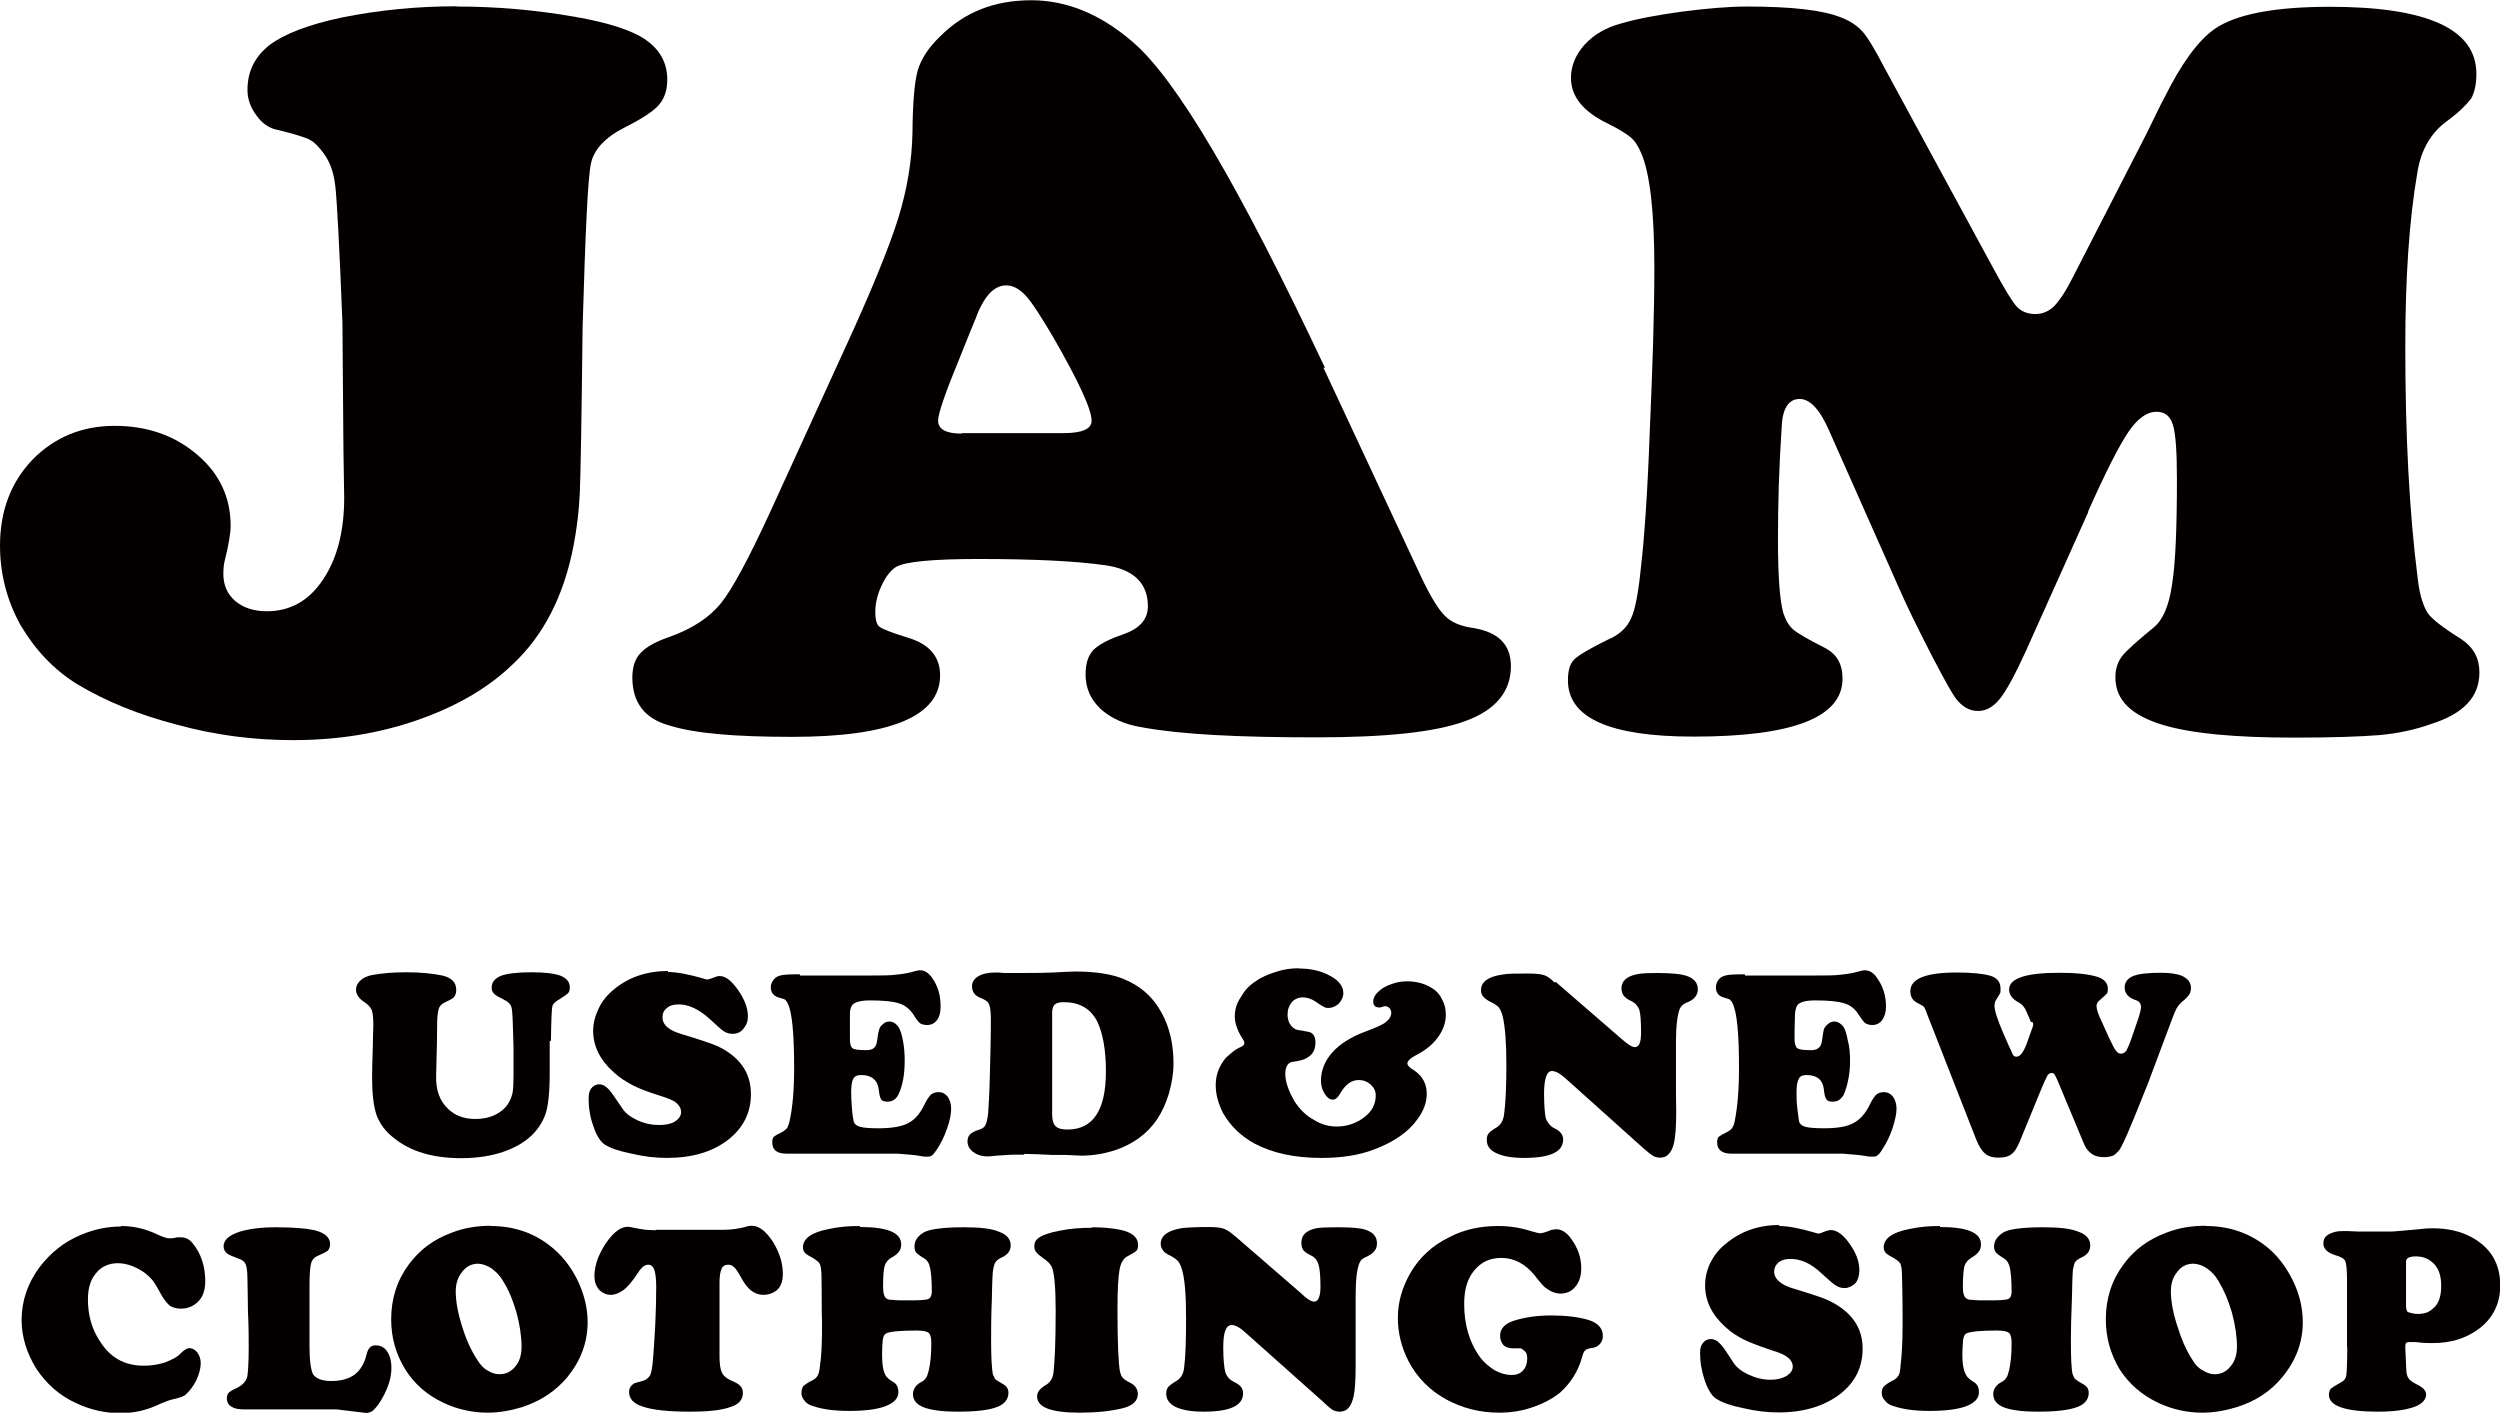
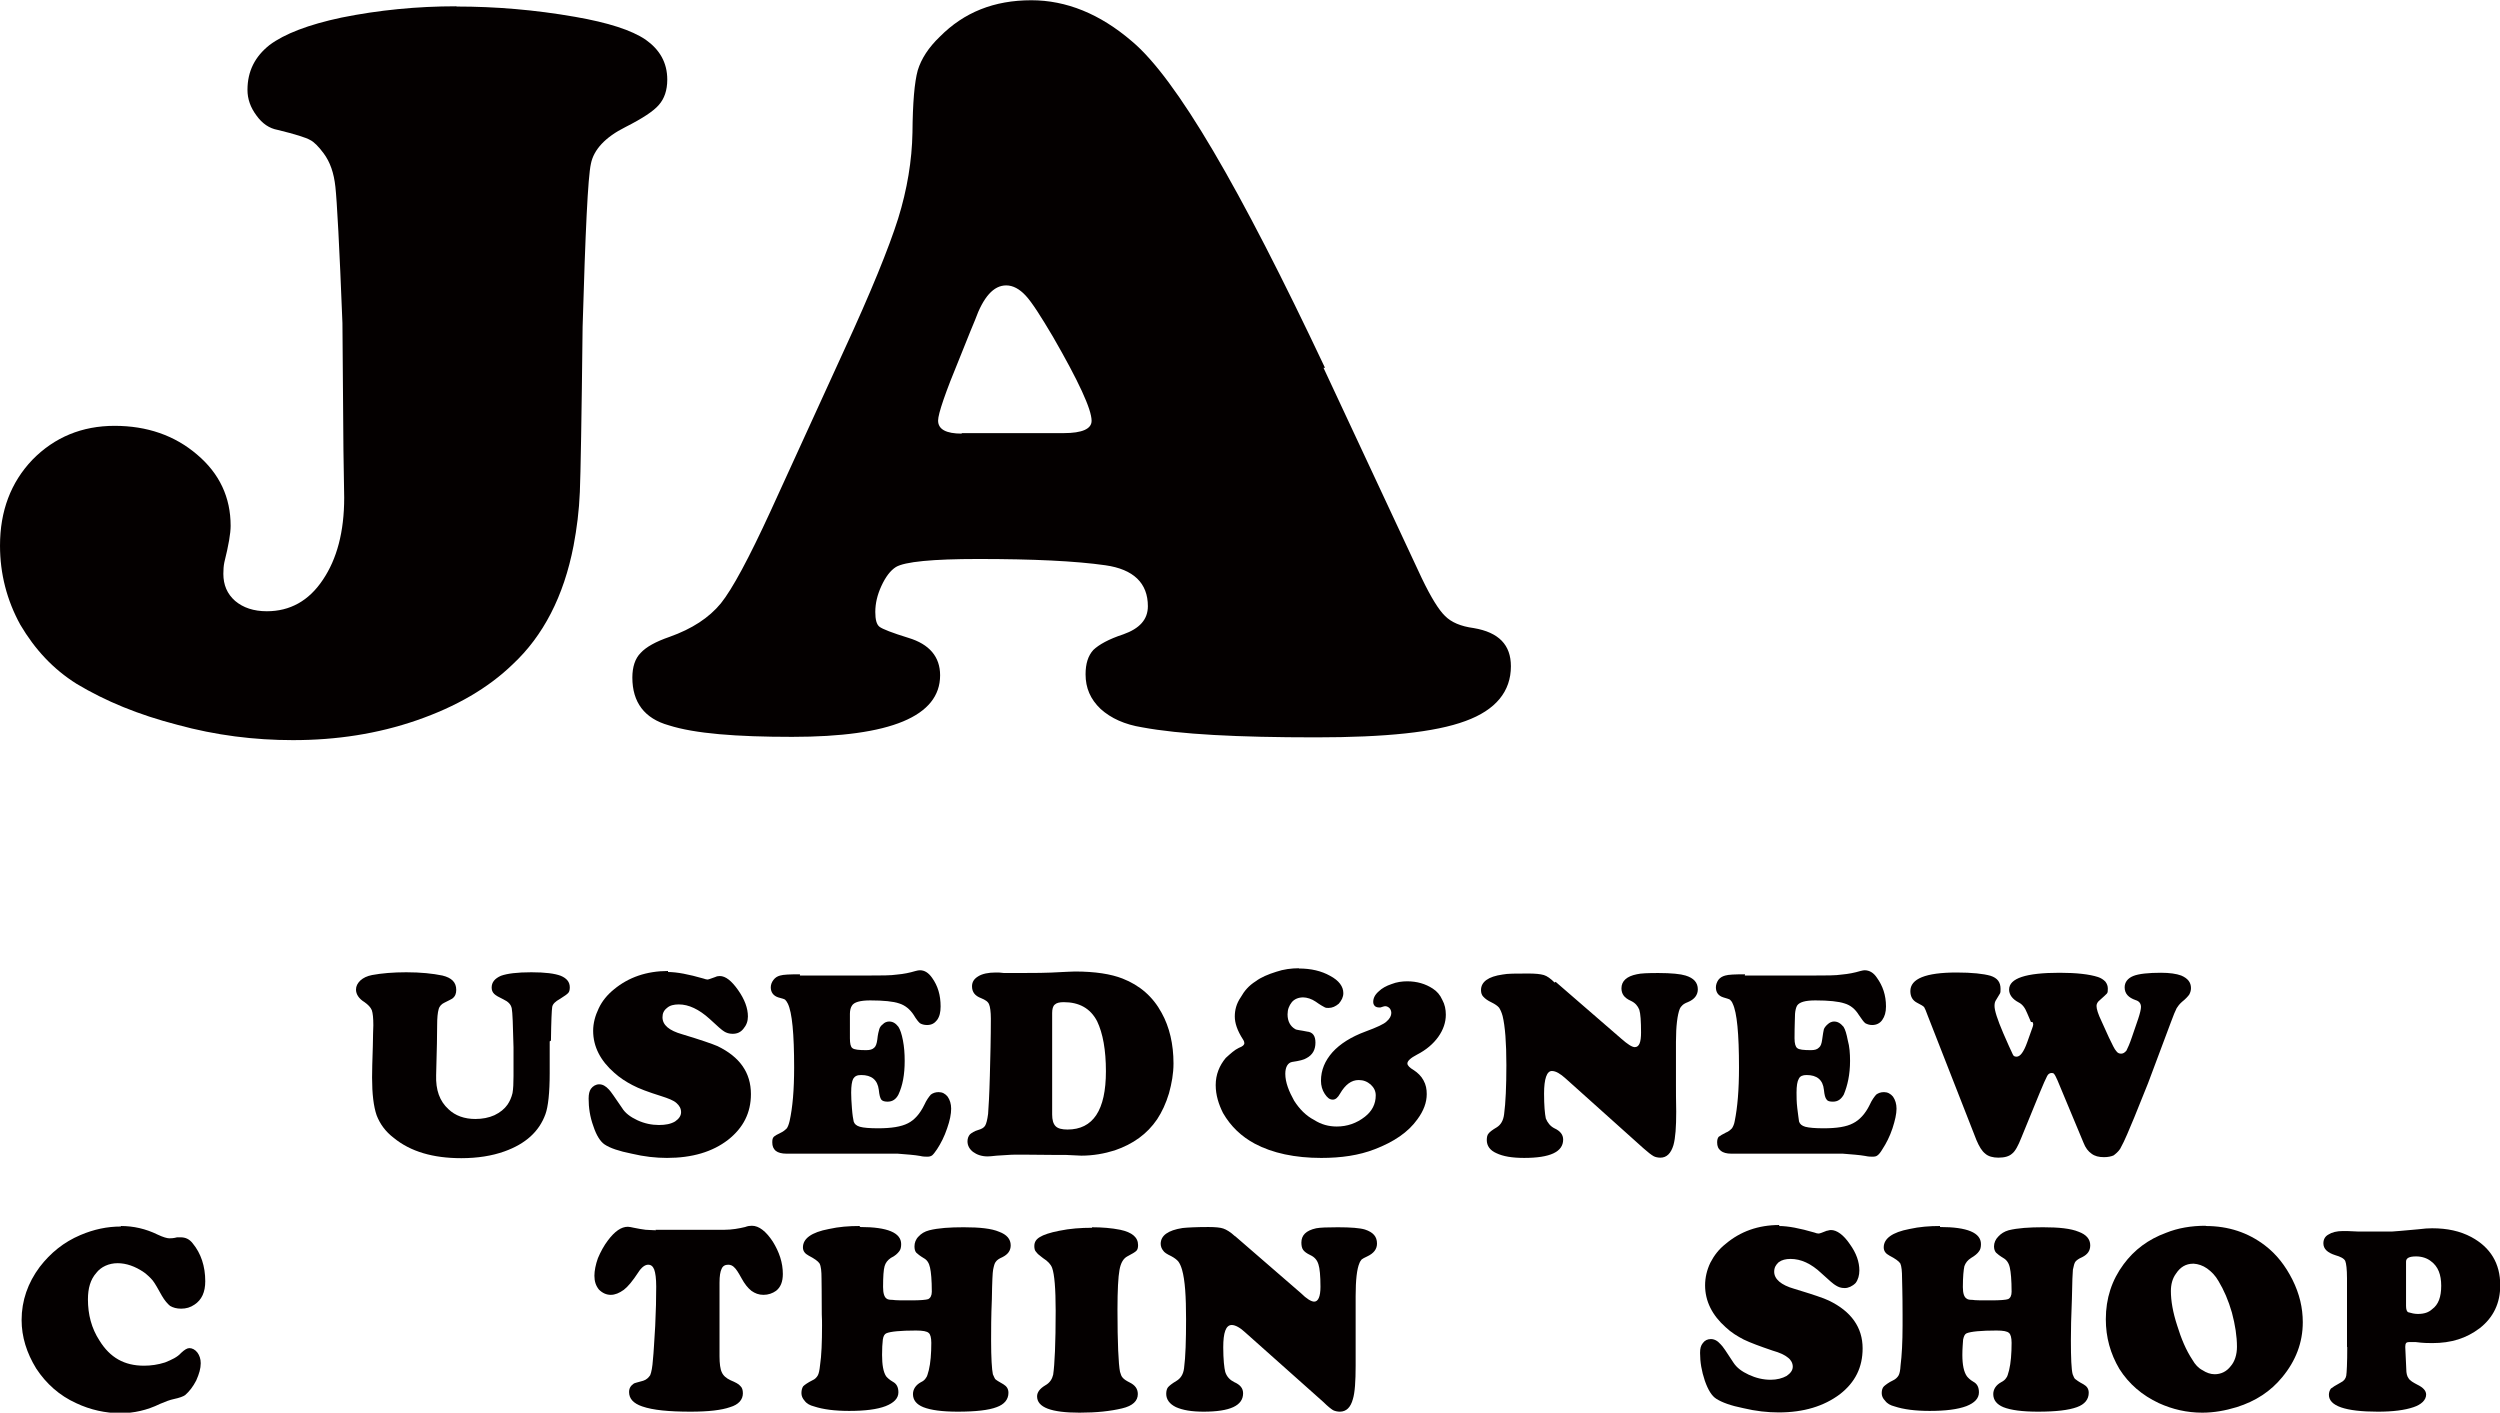
<svg xmlns="http://www.w3.org/2000/svg" width="99.51" height="56.23" viewBox="0 0 99.51 56.23">
  <defs>
    <style>
      .cls-1 {
        fill: #040000;
      }
    </style>
  </defs>
  <g id="_イヤー_1" data-name="レイヤー 1" />
  <g id="_イヤー_2" data-name="レイヤー 2">
    <g id="_饑1" data-name="ﾑ饑1">
      <g>
        <g>
          <path class="cls-1" d="M18.18,.26c1.54,0,3.11,.13,4.71,.41,1.32,.23,2.25,.53,2.81,.91,.55,.39,.86,.9,.86,1.59,0,.43-.12,.76-.33,1-.21,.25-.65,.54-1.34,.89-.8,.4-1.26,.9-1.37,1.46-.12,.54-.22,2.71-.33,6.49-.04,3.65-.08,5.85-.11,6.57-.03,.75-.12,1.45-.25,2.14-.39,2.02-1.21,3.59-2.42,4.72-.98,.95-2.26,1.69-3.82,2.23-1.56,.54-3.2,.79-4.93,.79-1.53,0-3.07-.19-4.6-.61-1.55-.4-2.86-.94-4.01-1.63-.94-.59-1.66-1.37-2.24-2.35-.54-.98-.81-2.04-.81-3.15,0-1.38,.43-2.52,1.29-3.42,.88-.9,1.98-1.35,3.27-1.35s2.39,.38,3.28,1.14c.9,.76,1.34,1.71,1.34,2.84,0,.3-.08,.77-.25,1.45-.03,.14-.04,.3-.04,.46,0,.44,.15,.8,.47,1.08,.32,.27,.74,.41,1.26,.41,.92,0,1.67-.41,2.23-1.25,.56-.83,.85-1.91,.85-3.27l-.03-1.88-.04-5.07c-.12-3.07-.22-4.88-.28-5.42-.06-.56-.21-.99-.47-1.34-.2-.27-.39-.46-.54-.53-.15-.09-.59-.23-1.29-.4-.33-.06-.61-.25-.84-.57-.24-.32-.36-.66-.36-1.02,0-.75,.3-1.33,.88-1.79,.59-.44,1.54-.81,2.86-1.09,1.48-.3,3.01-.45,4.57-.45Z" />
          <path class="cls-1" d="M52.68,14.64l3.91,8.37c.37,.77,.68,1.27,.93,1.51,.25,.25,.62,.41,1.14,.48,1,.17,1.48,.67,1.48,1.52,0,1-.6,1.74-1.81,2.18-1.21,.45-3.2,.65-5.95,.65-3.13,0-5.42-.12-6.92-.4-.69-.11-1.24-.36-1.65-.73-.41-.39-.6-.84-.6-1.38,0-.42,.1-.74,.31-.97,.22-.21,.61-.43,1.19-.62,.65-.23,.98-.59,.98-1.12,0-.92-.57-1.47-1.69-1.63-1.19-.17-2.88-.25-5.06-.25-1.83,0-2.93,.11-3.28,.32-.22,.14-.41,.39-.58,.76-.16,.35-.24,.69-.24,1.03,0,.3,.05,.5,.17,.59,.12,.09,.5,.24,1.15,.44,.83,.25,1.26,.75,1.26,1.49,0,1.63-1.97,2.45-5.89,2.45-2.23,0-3.88-.13-4.91-.46-.97-.27-1.45-.92-1.45-1.9,0-.42,.11-.76,.33-.98,.22-.24,.6-.45,1.15-.64,.9-.32,1.57-.76,2.04-1.33,.46-.57,1.12-1.8,1.98-3.67l2.92-6.39c1.08-2.34,1.79-4.09,2.16-5.26,.36-1.16,.55-2.31,.57-3.42,.01-1.19,.08-2.01,.21-2.48,.14-.46,.43-.91,.88-1.34,.96-.97,2.16-1.45,3.64-1.45,1.39,0,2.73,.54,4,1.63,1.77,1.48,4.3,5.82,7.69,13Zm-14.4,2.6h4.06c.74,0,1.11-.17,1.11-.49,0-.46-.52-1.58-1.54-3.35-.48-.81-.83-1.36-1.08-1.63-.25-.27-.51-.41-.78-.41-.5,0-.91,.46-1.24,1.38-.06,.13-.25,.61-.6,1.48-.58,1.4-.87,2.25-.87,2.52,0,.35,.32,.52,.94,.52Z" />
-           <path class="cls-1" d="M83.13,20.36l-2.49,5.55c-.43,.94-.77,1.57-1.04,1.91-.26,.32-.55,.48-.86,.48s-.57-.13-.81-.4c-.15-.15-.5-.77-1.04-1.81-.54-1.05-1-1.98-1.35-2.79l-2.73-6.15c-.37-.85-.76-1.27-1.18-1.27s-.68,.36-.71,1.09c-.11,1.63-.15,3.13-.15,4.5,0,1.45,.07,2.41,.21,2.92,.1,.31,.23,.52,.39,.66,.15,.14,.58,.39,1.29,.75,.45,.24,.68,.63,.68,1.21,0,1.55-1.98,2.31-5.93,2.31-3.33,0-5-.74-5-2.24,0-.39,.08-.67,.26-.84,.18-.17,.62-.43,1.33-.78,.46-.19,.76-.48,.92-.84,.17-.35,.3-1.05,.4-2.08,.13-1.11,.26-2.92,.35-5.44,.11-2.51,.18-4.66,.18-6.45,0-2.24-.18-3.78-.53-4.57-.12-.28-.25-.48-.42-.62-.15-.13-.46-.32-.9-.54-.98-.47-1.47-1.08-1.47-1.82,0-.48,.19-.93,.55-1.33,.36-.39,.85-.68,1.46-.84,.61-.18,1.41-.33,2.43-.47,1.01-.13,1.86-.2,2.57-.2,1.76,0,3.01,.14,3.73,.43,.37,.14,.65,.33,.86,.56,.21,.23,.5,.72,.88,1.45l4.3,7.92c.47,.87,.79,1.4,.97,1.59,.18,.19,.43,.29,.74,.29,.28,0,.53-.11,.74-.31,.21-.22,.47-.6,.75-1.16l2.92-5.69c.36-.73,.58-1.2,.71-1.43,.68-1.37,1.34-2.28,2-2.75,.84-.59,2.38-.89,4.59-.89,3.9,0,5.84,.89,5.84,2.67,0,.4-.07,.72-.2,.97-.18,.24-.46,.53-.93,.88-.68,.48-1.08,1.18-1.22,2.08-.33,1.91-.48,4.22-.48,6.95,0,3.52,.16,6.6,.5,9.25,.07,.65,.24,1.09,.39,1.33,.16,.23,.6,.58,1.34,1.04,.5,.34,.72,.77,.72,1.33,0,.97-.63,1.64-1.93,2.05-.64,.23-1.36,.38-2.06,.44-.75,.06-1.86,.1-3.38,.1-2.33,0-4.07-.16-5.21-.5-1.27-.38-1.91-.99-1.91-1.9,0-.33,.09-.6,.25-.82,.16-.22,.59-.6,1.28-1.17,.35-.28,.6-.84,.72-1.67,.14-.83,.2-2.24,.2-4.21,0-1.11-.05-1.84-.16-2.18-.11-.35-.32-.52-.65-.52-.39,0-.76,.27-1.12,.8-.36,.53-.9,1.58-1.61,3.18Z" />
        </g>
        <g>
          <path class="cls-1" d="M21.88,41.45v1.27c0,.77-.06,1.33-.17,1.63-.25,.69-.79,1.18-1.63,1.48-.5,.18-1.08,.27-1.72,.27-1.12,0-2.02-.26-2.69-.81-.33-.25-.55-.56-.68-.9-.12-.35-.18-.85-.18-1.5,0-.25,.01-.67,.03-1.25,0-.41,.02-.69,.02-.83,0-.29-.02-.48-.06-.6-.05-.12-.15-.22-.29-.32-.23-.14-.34-.32-.34-.5,0-.14,.06-.25,.17-.36,.12-.11,.27-.18,.47-.22,.38-.07,.83-.11,1.36-.11,.58,0,1.05,.05,1.44,.13,.37,.09,.55,.27,.55,.57,0,.15-.04,.26-.16,.35-.03,.02-.13,.07-.31,.16-.11,.05-.2,.14-.23,.26-.04,.14-.06,.35-.06,.64,0,.31-.01,.97-.04,1.98-.02,.6,.14,1.04,.49,1.36,.27,.26,.64,.39,1.07,.39,.28,0,.54-.05,.76-.15,.23-.11,.4-.25,.52-.42,.09-.13,.16-.29,.2-.46,.03-.17,.04-.4,.04-.68v-1.14c-.02-.89-.04-1.4-.07-1.55-.03-.16-.14-.27-.33-.36-.19-.09-.31-.16-.37-.22-.07-.07-.1-.15-.1-.25,0-.21,.12-.36,.37-.47,.25-.09,.65-.14,1.21-.14s.93,.05,1.17,.14c.24,.1,.36,.25,.36,.46,0,.1-.02,.18-.06,.22-.04,.05-.14,.12-.33,.24-.18,.1-.29,.2-.31,.32-.02,.13-.04,.56-.05,1.34Z" />
          <path class="cls-1" d="M26.59,38.69c.35,0,.82,.09,1.41,.26,.06,.02,.12,.04,.16,.04,.04,0,.14-.04,.31-.1,.06-.03,.12-.04,.18-.04,.23,0,.47,.19,.73,.56,.26,.37,.39,.72,.39,1.05,0,.19-.06,.35-.18,.49-.11,.14-.25,.2-.43,.2-.14,0-.25-.04-.33-.09-.09-.05-.28-.22-.58-.5-.43-.39-.84-.58-1.23-.58-.2,0-.36,.04-.47,.14-.13,.1-.18,.22-.18,.37,0,.31,.26,.53,.79,.68,.73,.22,1.19,.38,1.4,.47,.89,.43,1.33,1.06,1.33,1.91,0,.74-.3,1.34-.91,1.82-.62,.48-1.43,.72-2.43,.72-.44,0-.91-.05-1.41-.17-.5-.1-.86-.22-1.08-.37-.16-.11-.32-.35-.44-.72-.14-.38-.19-.75-.19-1.1,0-.18,.03-.3,.09-.39,.08-.11,.2-.18,.33-.18,.14,0,.26,.07,.39,.21,.07,.07,.24,.32,.52,.73,.12,.2,.33,.36,.61,.49s.57,.19,.86,.19c.26,0,.47-.04,.64-.14,.16-.11,.24-.23,.24-.37s-.06-.26-.19-.37c-.11-.1-.32-.18-.6-.27-.51-.16-.89-.3-1.15-.44-.25-.13-.5-.29-.72-.49-.55-.48-.84-1.04-.84-1.67,0-.3,.08-.6,.22-.89,.14-.3,.35-.55,.61-.76,.58-.48,1.3-.73,2.15-.73Z" />
          <path class="cls-1" d="M31.84,38.83h2.68c.55,0,.94,0,1.2-.04,.24-.02,.49-.07,.72-.14,.07-.02,.13-.03,.18-.03,.18,0,.34,.1,.48,.3,.23,.32,.34,.69,.34,1.14,0,.23-.04,.4-.14,.54-.1,.13-.22,.2-.4,.2-.12,0-.21-.03-.28-.07-.06-.05-.15-.16-.25-.33-.15-.23-.35-.39-.58-.46-.23-.08-.62-.12-1.15-.12-.4,0-.65,.07-.73,.21-.05,.07-.08,.19-.08,.32,0,.12,0,.46,0,.98,0,.21,.03,.34,.1,.39,.07,.06,.26,.08,.55,.08,.15,0,.25-.03,.32-.1,.06-.05,.1-.16,.12-.32,.02-.21,.06-.35,.08-.42s.07-.14,.14-.19c.06-.07,.16-.11,.25-.11,.15,0,.26,.07,.37,.21,.07,.11,.13,.28,.18,.54s.07,.52,.07,.82c0,.54-.08,.98-.25,1.34-.1,.19-.24,.28-.43,.28-.11,0-.2-.02-.25-.08-.05-.07-.08-.19-.1-.39-.05-.4-.29-.59-.7-.59-.16,0-.25,.04-.32,.15-.05,.1-.08,.28-.08,.55,0,.16,.01,.37,.03,.62,.02,.27,.05,.44,.07,.53,.03,.1,.11,.17,.25,.21,.14,.04,.39,.06,.72,.06,.52,0,.92-.06,1.19-.2,.26-.13,.48-.38,.65-.73,.09-.2,.19-.33,.26-.41,.08-.06,.18-.1,.31-.1,.15,0,.26,.06,.36,.18,.09,.13,.14,.29,.14,.48,0,.21-.05,.47-.16,.78-.11,.33-.25,.6-.4,.83-.08,.12-.15,.21-.2,.25-.06,.04-.12,.05-.19,.05-.07,0-.17,0-.29-.03-.22-.04-.52-.06-.89-.09h-4.43c-.18,0-.33-.04-.42-.11-.1-.09-.14-.19-.14-.34,0-.1,.01-.17,.06-.22,.04-.04,.14-.1,.29-.17,.09-.04,.17-.11,.23-.17,.04-.06,.08-.16,.11-.29,.12-.54,.18-1.24,.18-2.13,0-1.34-.08-2.19-.25-2.54-.04-.08-.07-.12-.11-.16-.04-.03-.13-.05-.27-.09-.19-.06-.3-.2-.3-.4,0-.11,.04-.21,.11-.3,.07-.09,.15-.14,.26-.17,.13-.04,.4-.05,.79-.05Z" />
-           <path class="cls-1" d="M40.78,45.96h-.38c-.21,0-.47,.03-.73,.04-.18,.02-.29,.03-.36,.03-.24,0-.43-.07-.58-.18-.14-.11-.22-.25-.22-.42,0-.12,.04-.21,.1-.28,.07-.06,.18-.13,.32-.17,.14-.04,.23-.09,.28-.17,.05-.08,.09-.24,.12-.47,.02-.25,.05-.76,.07-1.52,.02-.76,.04-1.51,.04-2.27,0-.28-.03-.48-.07-.57-.04-.11-.15-.18-.32-.25-.24-.09-.36-.24-.36-.47,0-.17,.08-.3,.25-.4,.16-.1,.4-.15,.69-.15,.1,0,.21,0,.33,.02,.3,0,.51,0,.65,0,.5,0,1.05,0,1.69-.04,.13,0,.29-.02,.49-.02,.8,0,1.43,.1,1.89,.28,.69,.27,1.21,.72,1.56,1.37,.31,.56,.47,1.24,.47,2.01,0,.4-.07,.79-.18,1.19-.12,.4-.28,.74-.47,1.03-.4,.59-.96,.99-1.69,1.24-.41,.13-.86,.21-1.33,.21l-.64-.03h-.54c-.43-.02-.79-.04-1.11-.04Zm1.1-5.65v4.05c0,.21,.04,.37,.14,.47,.09,.09,.25,.13,.47,.13,1.02,0,1.53-.77,1.53-2.32,0-.84-.12-1.51-.35-1.99-.27-.52-.72-.76-1.33-.76-.17,0-.29,.03-.36,.1-.07,.06-.1,.18-.1,.33Z" />
+           <path class="cls-1" d="M40.78,45.96h-.38c-.21,0-.47,.03-.73,.04-.18,.02-.29,.03-.36,.03-.24,0-.43-.07-.58-.18-.14-.11-.22-.25-.22-.42,0-.12,.04-.21,.1-.28,.07-.06,.18-.13,.32-.17,.14-.04,.23-.09,.28-.17,.05-.08,.09-.24,.12-.47,.02-.25,.05-.76,.07-1.52,.02-.76,.04-1.51,.04-2.27,0-.28-.03-.48-.07-.57-.04-.11-.15-.18-.32-.25-.24-.09-.36-.24-.36-.47,0-.17,.08-.3,.25-.4,.16-.1,.4-.15,.69-.15,.1,0,.21,0,.33,.02,.3,0,.51,0,.65,0,.5,0,1.05,0,1.69-.04,.13,0,.29-.02,.49-.02,.8,0,1.43,.1,1.89,.28,.69,.27,1.21,.72,1.56,1.37,.31,.56,.47,1.24,.47,2.01,0,.4-.07,.79-.18,1.19-.12,.4-.28,.74-.47,1.03-.4,.59-.96,.99-1.69,1.24-.41,.13-.86,.21-1.33,.21l-.64-.03h-.54Zm1.1-5.65v4.05c0,.21,.04,.37,.14,.47,.09,.09,.25,.13,.47,.13,1.02,0,1.53-.77,1.53-2.32,0-.84-.12-1.51-.35-1.99-.27-.52-.72-.76-1.33-.76-.17,0-.29,.03-.36,.1-.07,.06-.1,.18-.1,.33Z" />
          <path class="cls-1" d="M51.7,38.55c.49,0,.9,.1,1.24,.29,.36,.19,.53,.43,.53,.69,0,.16-.07,.29-.18,.42-.13,.11-.26,.17-.41,.17-.06,0-.11,0-.16-.03-.04-.02-.17-.09-.35-.22-.16-.11-.35-.17-.5-.17-.19,0-.35,.07-.45,.19-.11,.14-.17,.29-.17,.49,0,.27,.11,.47,.3,.58,.05,.04,.24,.05,.47,.1,.24,.02,.34,.18,.34,.44,0,.28-.11,.49-.36,.62-.09,.06-.29,.11-.57,.15-.16,.03-.27,.19-.27,.47,0,.35,.15,.71,.35,1.07,.21,.33,.47,.6,.8,.77,.28,.18,.58,.26,.9,.26,.41,0,.79-.13,1.12-.39,.28-.22,.43-.5,.43-.85,0-.17-.07-.31-.2-.43-.14-.12-.29-.18-.48-.18-.29,0-.53,.18-.74,.54-.09,.16-.18,.24-.29,.24-.13,0-.22-.08-.32-.23-.1-.15-.15-.33-.15-.52,0-.43,.16-.8,.46-1.14,.3-.33,.74-.61,1.31-.82,.46-.17,.74-.3,.84-.4,.13-.11,.19-.23,.19-.34,0-.07-.03-.15-.07-.19-.05-.05-.11-.08-.18-.08-.02,0-.09,.02-.18,.05-.03,0-.05,0-.07,0-.06,0-.11-.02-.15-.05-.05-.05-.07-.1-.07-.17,0-.15,.07-.29,.22-.42,.12-.12,.3-.22,.51-.29,.2-.08,.42-.11,.62-.11,.39,0,.73,.1,1.02,.29,.17,.11,.29,.25,.38,.45,.1,.18,.14,.38,.14,.59,0,.3-.1,.6-.3,.88s-.48,.52-.85,.71c-.25,.13-.38,.25-.38,.35,0,.08,.09,.17,.26,.27,.15,.1,.29,.23,.38,.4,.1,.18,.13,.35,.13,.55,0,.33-.12,.66-.37,1-.37,.52-.94,.9-1.69,1.19-.64,.25-1.35,.35-2.14,.35-1.04,0-1.94-.19-2.65-.57-.52-.28-.95-.68-1.26-1.22-.17-.34-.29-.71-.29-1.11,0-.42,.15-.78,.4-1.08,.2-.18,.35-.32,.52-.4,.16-.06,.22-.12,.22-.19,0-.03-.01-.08-.05-.14-.24-.37-.33-.67-.33-.92s.06-.51,.24-.77c.14-.25,.32-.46,.59-.63,.21-.16,.5-.28,.82-.38,.29-.1,.61-.14,.9-.14Z" />
          <path class="cls-1" d="M61.92,39.08l2.62,2.27c.24,.21,.42,.33,.53,.33,.18,0,.25-.2,.25-.58,0-.45-.02-.75-.07-.91-.06-.15-.16-.27-.33-.35-.14-.06-.24-.14-.29-.21-.06-.08-.09-.18-.09-.29,0-.29,.21-.48,.61-.56,.16-.04,.45-.05,.86-.05,.52,0,.89,.04,1.08,.1,.33,.1,.49,.28,.49,.55,0,.22-.13,.4-.4,.51-.11,.04-.18,.09-.21,.12-.04,.04-.08,.08-.11,.15-.09,.23-.15,.67-.15,1.31v1.71c0,.25,0,.61,.01,1.07,0,.61-.03,1.04-.11,1.33-.1,.33-.27,.5-.52,.5-.09,0-.2-.02-.27-.06-.09-.05-.22-.15-.4-.31l-3.1-2.78c-.21-.19-.39-.3-.55-.3-.2,0-.31,.31-.31,.9,0,.47,.03,.8,.07,.99,.07,.17,.18,.31,.34,.39,.24,.11,.35,.26,.35,.45,0,.49-.52,.73-1.55,.73-.48,0-.84-.06-1.11-.19-.25-.11-.38-.29-.38-.52,0-.11,.02-.21,.07-.26,.04-.06,.16-.15,.33-.25,.16-.1,.26-.27,.29-.52,.06-.45,.09-1.1,.09-1.95,0-.9-.05-1.55-.15-1.96-.04-.15-.09-.25-.14-.33-.07-.08-.16-.14-.3-.21-.15-.07-.26-.15-.33-.23-.06-.06-.09-.15-.09-.26,0-.33,.29-.54,.86-.62,.19-.04,.54-.04,1.02-.04,.28,0,.48,.02,.62,.06,.13,.04,.27,.14,.43,.3Z" />
          <path class="cls-1" d="M69.45,38.83h2.68c.55,0,.94,0,1.19-.04,.24-.02,.5-.07,.73-.14,.08-.02,.13-.03,.17-.03,.19,0,.36,.1,.49,.3,.23,.32,.36,.69,.36,1.14,0,.23-.05,.4-.15,.54-.09,.13-.23,.2-.4,.2-.11,0-.19-.03-.27-.07-.07-.05-.14-.16-.26-.33-.14-.23-.33-.39-.57-.46-.24-.08-.63-.12-1.16-.12-.41,0-.64,.07-.73,.21-.04,.07-.07,.19-.08,.32,0,.12-.02,.46-.02,.98,0,.21,.04,.34,.11,.39,.07,.06,.25,.08,.54,.08,.16,0,.25-.03,.32-.1,.07-.05,.11-.16,.13-.32,.03-.21,.05-.35,.07-.42,.03-.07,.09-.14,.15-.19,.07-.07,.17-.11,.25-.11,.15,0,.26,.07,.38,.21,.07,.11,.12,.28,.17,.54,.07,.25,.09,.52,.09,.82,0,.54-.1,.98-.25,1.34-.11,.19-.24,.28-.43,.28-.13,0-.21-.02-.25-.08-.06-.07-.09-.19-.11-.39-.04-.4-.28-.59-.69-.59-.15,0-.26,.04-.31,.15-.06,.1-.09,.28-.09,.55,0,.16,0,.37,.03,.62,.03,.27,.06,.44,.07,.53,.03,.1,.11,.17,.25,.21,.15,.04,.4,.06,.73,.06,.52,0,.91-.06,1.17-.2,.26-.13,.49-.38,.66-.73,.09-.2,.19-.33,.26-.41,.08-.06,.18-.1,.31-.1,.14,0,.26,.06,.36,.18,.09,.13,.14,.29,.14,.48,0,.21-.06,.47-.16,.78-.11,.33-.25,.6-.4,.83-.07,.12-.14,.21-.2,.25-.05,.04-.11,.05-.2,.05-.07,0-.15,0-.29-.03-.23-.04-.52-.06-.89-.09h-4.44c-.18,0-.32-.04-.41-.11-.11-.09-.15-.19-.15-.34,0-.1,.02-.17,.06-.22,.05-.04,.15-.1,.29-.17,.11-.04,.18-.11,.24-.17,.04-.06,.09-.16,.11-.29,.11-.54,.17-1.24,.17-2.13,0-1.34-.08-2.19-.25-2.54-.03-.08-.07-.12-.11-.16-.05-.03-.13-.05-.26-.09-.2-.06-.3-.2-.3-.4,0-.11,.04-.21,.1-.3,.07-.09,.16-.14,.27-.17,.13-.04,.4-.05,.79-.05Z" />
          <path class="cls-1" d="M80.84,40.68l-.15-.35c-.09-.23-.2-.36-.34-.43-.25-.13-.38-.31-.38-.51,0-.45,.67-.67,2.01-.67,.68,0,1.19,.06,1.53,.17,.12,.04,.21,.1,.29,.18,.07,.09,.1,.18,.1,.28,0,.09,0,.16-.04,.2s-.13,.13-.28,.26c-.09,.07-.13,.15-.13,.23,0,.12,.06,.32,.2,.61l.29,.64c.14,.29,.23,.48,.29,.54,.06,.09,.13,.11,.2,.11,.08,0,.14-.04,.21-.12,.05-.1,.13-.27,.22-.54l.25-.73c.07-.21,.11-.38,.11-.47,0-.13-.07-.23-.21-.27-.29-.1-.44-.26-.44-.51,0-.2,.12-.36,.34-.45s.61-.13,1.11-.13c.34,0,.61,.04,.8,.11,.26,.11,.39,.27,.39,.5,0,.11-.03,.18-.07,.26-.05,.07-.15,.18-.29,.29-.1,.09-.16,.17-.21,.25-.05,.1-.13,.28-.23,.56l-.91,2.43c-.45,1.13-.73,1.81-.83,2.03-.09,.21-.18,.4-.28,.58-.08,.12-.18,.2-.26,.26-.09,.04-.22,.07-.38,.07-.21,0-.37-.04-.5-.14-.13-.09-.24-.23-.32-.44l-1.03-2.47c-.06-.13-.1-.22-.13-.25-.02-.04-.06-.05-.11-.05-.07,0-.14,.04-.18,.13-.05,.09-.15,.32-.3,.68l-.72,1.76c-.13,.33-.25,.55-.37,.64-.12,.11-.3,.16-.55,.16-.21,0-.4-.05-.52-.16-.13-.1-.24-.28-.35-.54l-1.93-4.93c-.07-.2-.13-.33-.15-.36-.03-.04-.13-.1-.29-.18-.17-.09-.26-.24-.26-.46,0-.49,.61-.74,1.84-.74,.62,0,1.07,.05,1.35,.13,.28,.09,.4,.26,.4,.52,0,.08,0,.14-.02,.18-.02,.04-.07,.11-.15,.25-.05,.07-.07,.14-.07,.25,0,.18,.11,.53,.35,1.09l.22,.5c.1,.2,.14,.32,.18,.38,.03,.04,.08,.05,.13,.05,.14,0,.28-.18,.42-.57l.21-.59s.03-.08,.03-.11,0-.06-.03-.11Z" />
          <path class="cls-1" d="M4.81,48.8c.5,0,.99,.11,1.46,.34,.23,.11,.39,.15,.47,.15,.06,0,.16,0,.31-.04,.04,0,.09,0,.14,0,.19,0,.35,.07,.48,.24,.33,.4,.5,.91,.5,1.51,0,.43-.14,.74-.43,.93-.16,.11-.33,.16-.53,.16-.18,0-.32-.04-.44-.11-.1-.08-.22-.22-.33-.41-.15-.27-.26-.47-.36-.6-.09-.11-.22-.23-.34-.32-.36-.25-.72-.37-1.06-.37s-.66,.14-.85,.39c-.23,.26-.33,.61-.33,1.05,0,.6,.14,1.15,.46,1.64,.42,.68,.99,1,1.77,1,.28,0,.56-.04,.84-.13,.27-.11,.49-.21,.64-.38,.14-.13,.24-.19,.33-.19,.11,0,.23,.06,.32,.18,.08,.11,.13,.25,.13,.42,0,.21-.06,.42-.18,.69-.13,.25-.27,.43-.44,.58-.07,.05-.22,.11-.46,.16-.14,.03-.31,.09-.54,.19-.51,.25-1.04,.37-1.58,.37-.58,0-1.19-.13-1.76-.4-.66-.3-1.19-.77-1.59-1.38-.38-.62-.58-1.26-.58-1.93,0-.77,.25-1.48,.72-2.11,.43-.56,.96-.99,1.62-1.27,.54-.23,1.07-.34,1.61-.34Z" />
-           <path class="cls-1" d="M12.32,51.24v2.4c0,.54,.06,.9,.14,1.06,.11,.17,.36,.27,.72,.27,.41,0,.71-.09,.94-.26,.23-.18,.39-.44,.48-.83,.06-.23,.17-.33,.35-.33,.19,0,.34,.07,.46,.24,.11,.17,.17,.38,.17,.67,0,.4-.15,.87-.47,1.37-.11,.16-.19,.25-.27,.32-.08,.06-.17,.09-.27,.09l-1.17-.14h-3.65c-.24,0-.41-.03-.5-.09-.15-.07-.22-.19-.22-.36,0-.1,.03-.16,.07-.21,.05-.05,.16-.12,.34-.2,.2-.1,.33-.23,.39-.4,.04-.13,.07-.55,.07-1.24,0-.33,0-.79-.03-1.39,0-.58-.02-1.02-.02-1.31s-.03-.47-.07-.58c-.05-.1-.14-.18-.28-.22-.22-.08-.38-.15-.44-.19-.11-.09-.16-.18-.16-.3,0-.25,.21-.44,.63-.58,.35-.11,.83-.18,1.44-.18,.68,0,1.18,.04,1.52,.11,.43,.1,.65,.29,.65,.56,0,.12-.04,.2-.09,.26-.06,.05-.2,.12-.43,.22-.13,.06-.21,.17-.24,.3-.04,.15-.06,.47-.06,.94Z" />
-           <path class="cls-1" d="M19.53,48.8c.9,0,1.68,.26,2.34,.77,.46,.35,.83,.81,1.11,1.37,.27,.56,.41,1.12,.41,1.69,0,.81-.28,1.54-.81,2.19-.47,.56-1.07,.95-1.8,1.19-.46,.14-.92,.22-1.37,.22-.6,0-1.19-.13-1.73-.38-.67-.31-1.19-.76-1.56-1.36-.37-.61-.55-1.26-.55-1.98,0-.83,.24-1.56,.71-2.19,.42-.57,.98-.99,1.69-1.25,.47-.19,1.01-.28,1.58-.28Zm-.5,1.5c-.29,0-.52,.14-.69,.4-.13,.19-.2,.43-.2,.69,0,.39,.08,.85,.24,1.37,.16,.52,.36,.98,.62,1.37,.11,.18,.24,.33,.39,.41,.15,.1,.32,.16,.49,.16,.26,0,.48-.11,.64-.32,.16-.18,.24-.46,.24-.77,0-.42-.07-.87-.2-1.36-.14-.49-.31-.9-.53-1.25-.13-.23-.29-.38-.46-.51-.18-.12-.36-.18-.53-.19Z" />
          <path class="cls-1" d="M26.09,48.95h2.75c.29,0,.57-.05,.82-.11,.1-.04,.19-.05,.27-.05,.28,0,.56,.22,.83,.63,.26,.42,.4,.84,.4,1.29,0,.31-.09,.53-.27,.67-.14,.1-.31,.16-.5,.16s-.34-.06-.48-.16c-.14-.11-.27-.27-.4-.51-.12-.22-.21-.36-.28-.42-.06-.07-.15-.11-.24-.11-.13,0-.22,.05-.27,.17-.05,.11-.08,.28-.08,.54v2.94c0,.28,.03,.51,.09,.63,.06,.14,.18,.24,.35,.32,.19,.08,.33,.15,.39,.23,.07,.06,.1,.16,.1,.29,0,.25-.17,.45-.51,.55-.34,.12-.86,.18-1.57,.18-.86,0-1.5-.06-1.93-.21-.35-.12-.52-.31-.52-.57,0-.15,.06-.25,.19-.34,.03-.02,.16-.05,.37-.11,.13-.04,.21-.12,.28-.22,.05-.12,.09-.33,.11-.63,.03-.27,.05-.71,.09-1.33,.03-.6,.04-1.12,.04-1.57,0-.32-.03-.54-.08-.68-.05-.12-.12-.19-.24-.19-.13,0-.27,.11-.39,.3-.23,.35-.42,.58-.58,.7-.18,.13-.35,.2-.52,.2s-.33-.07-.47-.21c-.12-.15-.18-.32-.18-.55,0-.2,.05-.45,.14-.7,.11-.26,.24-.5,.4-.71,.27-.36,.53-.54,.79-.54,.07,0,.14,.02,.24,.04,.18,.04,.33,.06,.47,.08,.11,0,.26,.02,.41,.02Z" />
          <path class="cls-1" d="M34.24,48.84c1.09,0,1.63,.23,1.63,.68,0,.12-.02,.22-.08,.29-.06,.08-.16,.18-.33,.26-.13,.09-.21,.19-.25,.33-.04,.14-.06,.41-.06,.83,0,.25,.05,.4,.14,.46,.05,.04,.13,.05,.24,.05,.11,.02,.35,.02,.75,.02,.36,0,.58-.02,.67-.05,.08-.04,.14-.14,.14-.29,0-.47-.03-.78-.07-.96-.04-.19-.12-.31-.25-.38-.15-.09-.25-.17-.3-.22-.05-.06-.07-.14-.07-.25,0-.14,.05-.28,.16-.39,.11-.12,.24-.2,.43-.25,.36-.09,.82-.12,1.37-.12,.64,0,1.11,.05,1.41,.18,.3,.11,.46,.29,.46,.54,0,.21-.11,.36-.33,.47-.14,.06-.22,.12-.26,.18-.05,.05-.08,.17-.11,.32-.02,.1-.04,.48-.05,1.17-.03,.69-.03,1.23-.03,1.64,0,.7,.03,1.16,.07,1.35,.04,.09,.07,.16,.09,.19,.04,.04,.15,.11,.33,.21,.13,.08,.2,.18,.2,.34,0,.26-.16,.46-.47,.57-.31,.12-.83,.18-1.55,.18-.61,0-1.07-.06-1.37-.18-.27-.11-.41-.28-.41-.52,0-.19,.11-.36,.31-.47,.11-.05,.17-.11,.21-.18,.04-.04,.07-.15,.11-.3,.07-.29,.1-.66,.1-1.09,0-.21-.04-.34-.1-.39-.07-.07-.24-.1-.51-.1-.62,0-1.02,.04-1.18,.11-.07,.03-.12,.11-.14,.25-.02,.17-.03,.36-.03,.61,0,.4,.05,.68,.16,.85,.04,.05,.13,.14,.27,.22,.15,.08,.22,.22,.22,.42,0,.24-.18,.42-.51,.55-.34,.13-.82,.19-1.45,.19-.57,0-1.04-.06-1.4-.18-.16-.04-.29-.11-.37-.22-.09-.1-.13-.2-.13-.31,0-.12,.03-.21,.07-.27,.06-.06,.19-.15,.37-.24,.1-.04,.17-.12,.21-.19,.04-.07,.07-.2,.09-.4,.06-.39,.08-.93,.08-1.59,0-.12,0-.27-.01-.44,0-.83-.01-1.32-.01-1.43,0-.29-.02-.49-.08-.6-.06-.09-.2-.19-.43-.31-.15-.08-.23-.18-.23-.33,0-.35,.34-.6,1.03-.73,.4-.09,.8-.12,1.22-.12Z" />
          <path class="cls-1" d="M43.46,48.85c.4,0,.78,.03,1.13,.1,.47,.1,.71,.3,.71,.61,0,.11-.02,.18-.07,.23-.05,.05-.17,.12-.36,.22-.15,.08-.26,.25-.31,.54-.05,.27-.08,.8-.08,1.58,0,1.33,.04,2.16,.1,2.47,.03,.11,.06,.19,.11,.24,.05,.06,.14,.12,.26,.18,.23,.11,.34,.26,.34,.47,0,.27-.2,.47-.63,.57-.46,.11-1.01,.17-1.69,.17-1.13,0-1.69-.21-1.69-.65,0-.16,.11-.31,.33-.44,.18-.1,.27-.25,.31-.42,.06-.4,.1-1.26,.1-2.54,0-.9-.05-1.46-.14-1.71-.05-.14-.17-.27-.36-.39-.14-.1-.23-.18-.28-.25-.05-.05-.07-.13-.07-.23,0-.16,.07-.27,.22-.36,.14-.09,.41-.18,.77-.25,.43-.09,.87-.12,1.31-.12Z" />
          <path class="cls-1" d="M49.17,49.21l2.62,2.27c.21,.21,.4,.33,.52,.33,.16,0,.25-.2,.25-.59,0-.44-.03-.74-.08-.89-.05-.17-.15-.29-.32-.37-.15-.07-.24-.14-.29-.21-.05-.07-.07-.17-.07-.29,0-.29,.18-.48,.59-.57,.16-.03,.45-.04,.86-.04,.52,0,.88,.03,1.08,.09,.33,.11,.48,.28,.48,.56,0,.22-.13,.39-.39,.51-.11,.05-.18,.09-.22,.12-.03,.04-.07,.09-.09,.15-.1,.23-.15,.67-.15,1.31v1.71c0,.26,0,.61,0,1.06,0,.62-.03,1.07-.11,1.33-.09,.33-.26,.5-.52,.5-.09,0-.19-.02-.27-.06-.08-.05-.21-.15-.38-.32l-3.11-2.77c-.2-.19-.4-.3-.54-.3-.24,0-.34,.31-.34,.89,0,.48,.04,.83,.08,.98,.06,.19,.19,.32,.35,.4,.25,.11,.36,.25,.36,.45,0,.49-.52,.73-1.57,.73-.48,0-.83-.06-1.1-.18-.25-.12-.39-.3-.39-.53,0-.12,.03-.21,.07-.26,.05-.06,.16-.15,.33-.25,.17-.1,.28-.26,.31-.51,.06-.45,.08-1.11,.08-1.95,0-.9-.04-1.55-.16-1.97-.04-.14-.09-.25-.15-.33-.06-.07-.15-.14-.28-.21-.17-.08-.28-.15-.32-.22-.06-.07-.1-.17-.1-.27,0-.33,.29-.54,.87-.63,.18-.02,.54-.04,1.03-.04,.27,0,.48,.02,.59,.06,.12,.04,.29,.14,.46,.3Z" />
-           <path class="cls-1" d="M59.64,48.8c.45,0,.88,.07,1.29,.2,.18,.05,.31,.09,.37,.09,.07,0,.22-.04,.44-.13,.06-.02,.14-.03,.22-.03,.18,0,.38,.11,.55,.34,.29,.38,.43,.78,.43,1.21,0,.29-.07,.54-.23,.73-.14,.18-.35,.28-.59,.28-.21,0-.4-.08-.6-.23-.06-.04-.21-.2-.43-.49-.38-.47-.83-.7-1.33-.7-.46,0-.81,.17-1.08,.5-.28,.33-.4,.78-.4,1.33,0,.83,.21,1.55,.64,2.13,.16,.22,.36,.37,.57,.51,.24,.13,.46,.19,.68,.19,.18,0,.34-.05,.45-.18,.11-.11,.17-.28,.17-.47s-.05-.28-.15-.34c-.04-.04-.07-.06-.11-.07-.03,0-.14,0-.3,0s-.28-.04-.38-.12c-.09-.11-.14-.23-.14-.38,0-.28,.18-.49,.58-.61,.42-.13,.9-.2,1.46-.2,.59,0,1.08,.06,1.48,.18,.38,.12,.57,.33,.57,.64,0,.13-.04,.24-.14,.34-.09,.09-.2,.13-.34,.14-.13,.03-.21,.06-.24,.11-.04,.04-.07,.11-.11,.26-.15,.54-.44,1.01-.87,1.4-.31,.25-.68,.44-1.09,.58-.42,.15-.87,.22-1.34,.22-.77,0-1.46-.18-2.11-.53-.65-.36-1.15-.86-1.49-1.51-.28-.54-.43-1.11-.43-1.74s.18-1.23,.51-1.8c.36-.61,.87-1.08,1.53-1.4,.56-.3,1.22-.45,1.94-.45Z" />
          <path class="cls-1" d="M70.81,48.8c.36,0,.83,.09,1.41,.26,.07,.03,.13,.04,.17,.04,.04,0,.15-.04,.32-.11,.04,0,.1-.03,.17-.03,.23,0,.5,.19,.75,.56,.26,.36,.38,.71,.38,1.05,0,.19-.05,.37-.15,.5-.13,.13-.29,.2-.43,.2-.16,0-.25-.04-.35-.1-.08-.04-.28-.21-.57-.48-.42-.4-.83-.58-1.24-.58-.19,0-.35,.04-.47,.13-.11,.1-.18,.21-.18,.38,0,.29,.27,.53,.8,.68,.72,.22,1.18,.37,1.38,.47,.89,.43,1.34,1.07,1.34,1.9,0,.75-.29,1.35-.91,1.83-.63,.47-1.43,.72-2.43,.72-.44,0-.91-.05-1.41-.17-.5-.1-.85-.23-1.07-.37-.18-.11-.33-.35-.46-.72-.13-.39-.19-.74-.19-1.11,0-.18,.03-.29,.11-.39,.08-.11,.19-.16,.32-.16s.26,.06,.39,.21c.07,.06,.24,.31,.51,.73,.13,.2,.33,.35,.61,.48,.28,.13,.57,.2,.87,.2,.25,0,.47-.06,.63-.15,.15-.1,.25-.22,.25-.37,0-.14-.07-.27-.19-.36-.13-.11-.33-.2-.61-.28-.5-.17-.88-.31-1.15-.44-.25-.13-.5-.28-.72-.49-.54-.48-.82-1.04-.82-1.67,0-.3,.07-.61,.21-.9,.15-.29,.34-.54,.61-.75,.58-.49,1.29-.75,2.14-.75Z" />
          <path class="cls-1" d="M77.22,48.84c1.09,0,1.63,.23,1.63,.68,0,.12-.02,.22-.08,.29-.05,.08-.17,.18-.31,.26-.14,.09-.22,.19-.27,.33-.03,.14-.06,.41-.06,.83,0,.25,.05,.4,.15,.46,.05,.04,.12,.05,.23,.05,.1,.02,.35,.02,.76,.02,.35,0,.58-.02,.66-.05,.09-.04,.14-.14,.14-.29,0-.47-.03-.78-.07-.96-.04-.19-.13-.31-.25-.38-.15-.09-.25-.17-.3-.22-.05-.06-.08-.14-.08-.25,0-.14,.06-.28,.17-.39,.11-.12,.24-.2,.41-.25,.36-.09,.83-.12,1.37-.12,.64,0,1.11,.05,1.42,.18,.3,.11,.46,.29,.46,.54,0,.21-.1,.36-.32,.47-.14,.06-.22,.12-.27,.18-.04,.05-.07,.17-.1,.32-.01,.1-.03,.48-.04,1.17-.03,.69-.04,1.23-.04,1.64,0,.7,.02,1.16,.07,1.35,.04,.09,.06,.16,.1,.19,.05,.04,.14,.11,.33,.21,.14,.08,.21,.18,.21,.34,0,.26-.16,.46-.47,.57-.33,.12-.83,.18-1.55,.18-.62,0-1.08-.06-1.38-.18-.26-.11-.4-.28-.4-.52,0-.19,.11-.36,.31-.47,.1-.05,.17-.11,.21-.18,.04-.04,.07-.15,.11-.3,.07-.29,.1-.66,.1-1.09,0-.21-.04-.34-.1-.39-.07-.07-.23-.1-.5-.1-.62,0-1.02,.04-1.19,.11-.07,.03-.11,.11-.14,.25-.01,.17-.03,.36-.03,.61,0,.4,.06,.68,.18,.85,.04,.05,.12,.14,.26,.22,.15,.08,.22,.22,.22,.42,0,.24-.17,.42-.5,.55-.35,.13-.83,.19-1.46,.19-.57,0-1.04-.06-1.4-.18-.16-.04-.29-.11-.37-.22-.1-.1-.14-.2-.14-.31,0-.12,.03-.21,.09-.27,.07-.06,.18-.15,.37-.24,.09-.04,.17-.12,.21-.19,.04-.07,.07-.2,.08-.4,.05-.39,.08-.93,.08-1.59,0-.12,0-.27,0-.44,0-.83-.02-1.32-.02-1.43,0-.29-.02-.49-.07-.6-.06-.09-.2-.19-.43-.31-.15-.08-.23-.18-.23-.33,0-.35,.34-.6,1.02-.73,.4-.09,.81-.12,1.22-.12Z" />
          <path class="cls-1" d="M87.8,48.8c.9,0,1.68,.26,2.35,.77,.46,.35,.82,.81,1.1,1.37,.28,.56,.41,1.12,.41,1.69,0,.81-.28,1.54-.82,2.19-.46,.56-1.05,.95-1.81,1.19-.46,.14-.91,.22-1.37,.22-.61,0-1.18-.13-1.73-.38-.66-.31-1.19-.76-1.57-1.36-.36-.61-.54-1.26-.54-1.98,0-.83,.24-1.56,.71-2.19,.42-.57,.98-.99,1.69-1.25,.47-.19,1-.28,1.57-.28Zm-.5,1.5c-.3,0-.52,.14-.69,.4-.14,.19-.2,.43-.2,.69,0,.39,.08,.85,.25,1.37,.16,.52,.35,.98,.61,1.37,.1,.18,.24,.33,.4,.41,.15,.1,.32,.16,.48,.16,.26,0,.48-.11,.64-.32,.16-.18,.25-.46,.25-.77,0-.42-.07-.87-.2-1.36-.14-.49-.32-.9-.53-1.25-.13-.23-.28-.38-.46-.51-.17-.12-.36-.18-.53-.19Z" />
          <path class="cls-1" d="M93.42,53.62v-2.74c0-.36-.03-.59-.07-.69-.05-.1-.19-.17-.4-.23-.31-.1-.47-.25-.47-.47,0-.16,.07-.28,.2-.35,.14-.09,.33-.14,.58-.14,.08,0,.28,0,.61,.02h.33c.57,0,.92,0,1.01,0,.1,0,.46-.04,1.05-.09,.23-.03,.4-.04,.55-.04,.6,0,1.11,.11,1.56,.35,.76,.41,1.15,1.05,1.15,1.92,0,.71-.27,1.28-.82,1.71-.53,.4-1.13,.59-1.88,.59-.16,0-.36,0-.66-.04-.12,0-.24,0-.28,0-.1,0-.14,.05-.14,.18v.03l.04,.87c0,.16,.03,.28,.09,.36,.06,.1,.19,.17,.34,.25,.25,.12,.36,.25,.36,.4,0,.22-.2,.4-.5,.5-.35,.12-.82,.18-1.42,.18-1.3,0-1.95-.23-1.95-.67,0-.1,.03-.18,.08-.25,.06-.05,.19-.13,.39-.24,.13-.06,.2-.16,.22-.27,.02-.12,.04-.5,.04-1.15Zm2.35-3.41v1.77c0,.14,.03,.22,.08,.25,.14,.04,.25,.07,.39,.07,.25,0,.43-.06,.57-.19,.25-.18,.36-.49,.36-.93s-.12-.77-.41-.98c-.15-.12-.36-.19-.59-.19-.28,0-.4,.07-.4,.21Z" />
        </g>
      </g>
    </g>
  </g>
</svg>